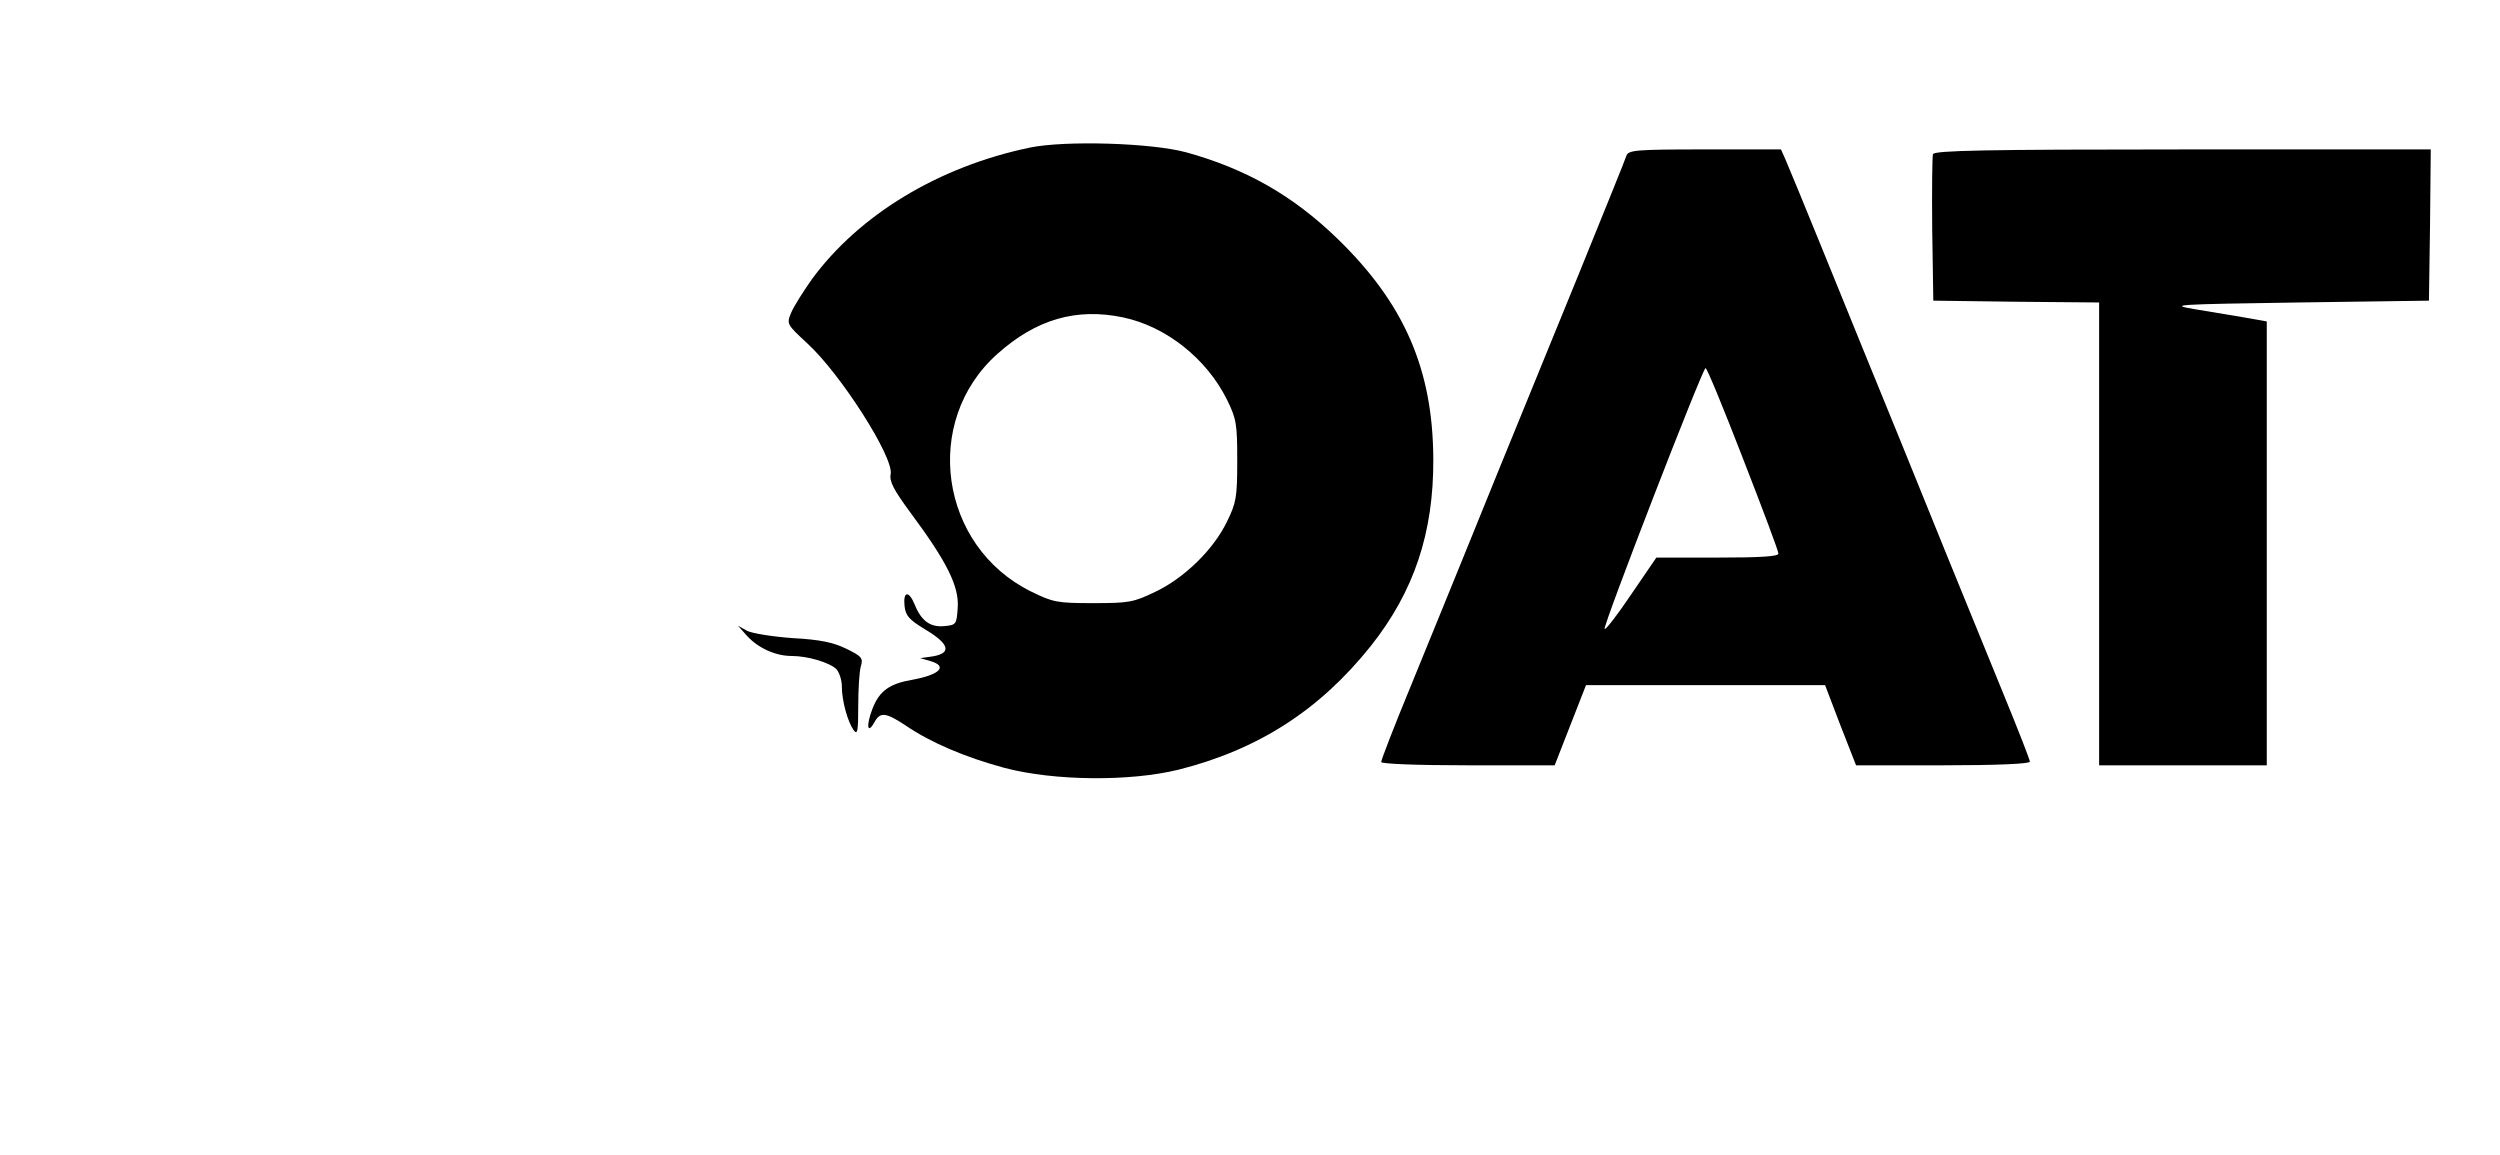
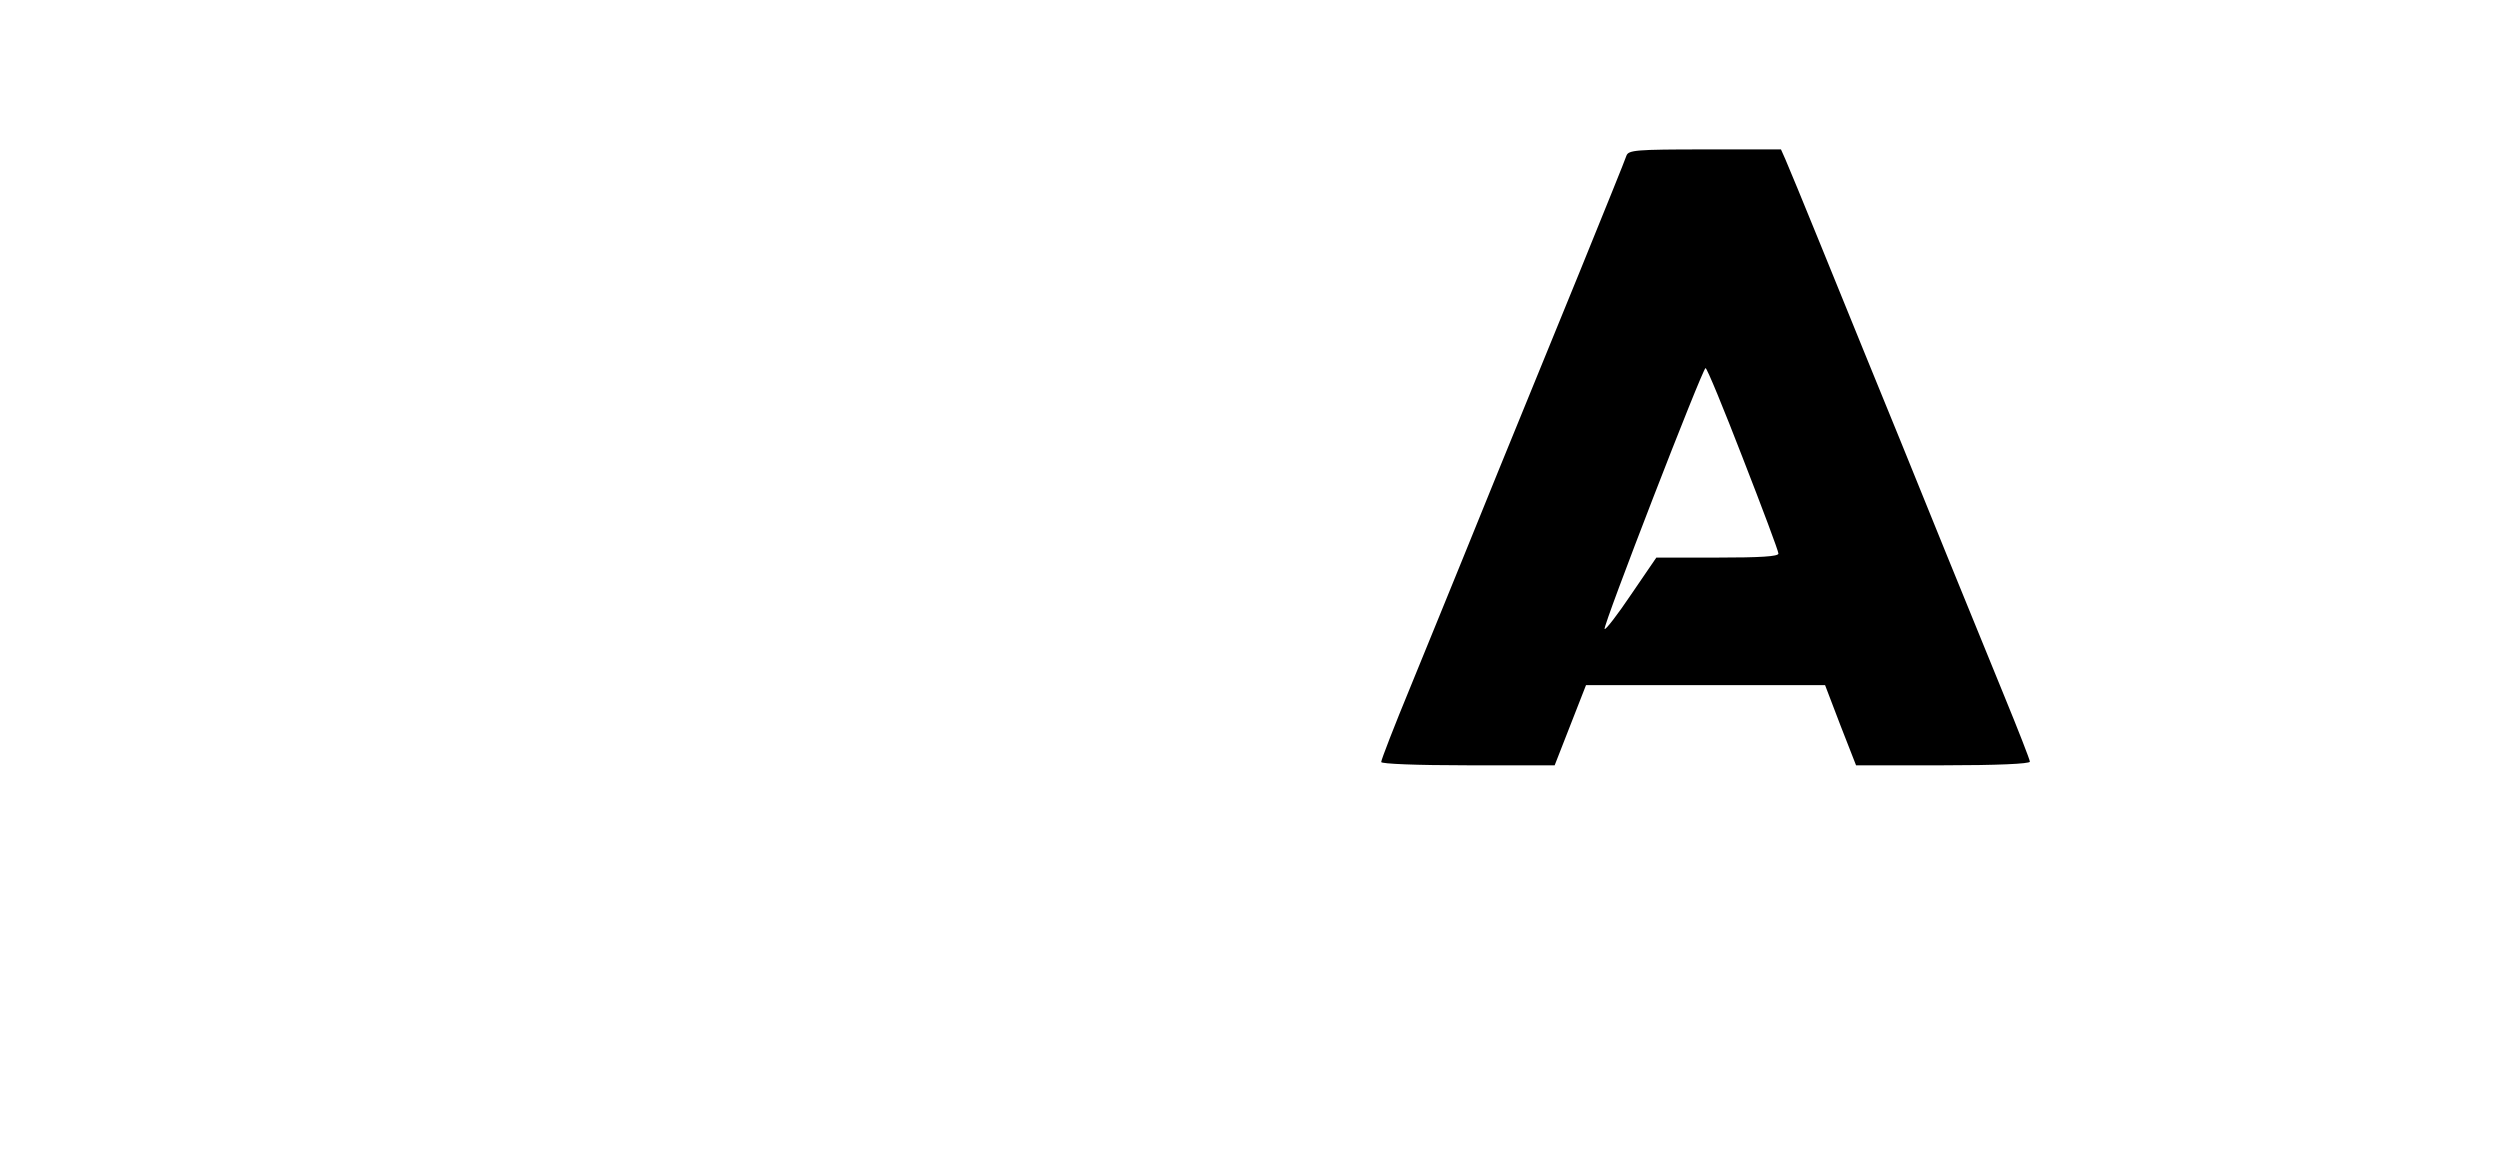
<svg xmlns="http://www.w3.org/2000/svg" version="1.0" width="686pt" height="317pt" viewBox="0 0 686 317" preserveAspectRatio="xMidYMid meet">
  <g transform="translate(0,317) scale(0.1,-0.1)" fill="#000000" stroke="none">
-     <path d="M2826 2765 c-250 -52 -468 -184 -598 -361 -24 -34 -50 -75 -57 -92 -13 -31 -12 -32 44 -84 91 -83 238 -313 229 -359 -4 -20 8 -43 56 -108 98 -132 132 -200 128 -258 -3 -46 -4 -48 -36 -51 -39 -4 -64 14 -82 59 -16 39 -32 37 -28 -3 3 -28 12 -38 58 -66 65 -39 72 -64 20 -73 l-35 -5 28 -8 c48 -14 27 -37 -48 -51 -65 -11 -92 -31 -111 -80 -18 -47 -14 -72 6 -36 15 28 31 26 84 -9 70 -48 165 -88 272 -117 136 -36 344 -38 478 -5 218 55 387 163 528 340 118 149 172 310 171 512 -1 247 -80 428 -264 606 -122 118 -251 191 -414 236 -95 26 -333 33 -429 13z m256 -466 c118 -25 229 -113 285 -226 26 -53 28 -67 28 -168 0 -100 -3 -115 -28 -166 -37 -77 -117 -155 -197 -193 -60 -29 -73 -31 -170 -31 -99 0 -110 2 -171 32 -251 124 -300 467 -92 652 106 95 217 127 345 100z" />
    <path d="M4463 2743 c-3 -10 -61 -153 -128 -318 -230 -562 -257 -630 -320 -785 -35 -85 -99 -244 -144 -353 -45 -109 -81 -202 -81 -208 0 -5 96 -9 238 -9 l238 0 43 110 43 110 328 0 328 0 42 -110 43 -110 238 0 c148 0 239 4 239 10 0 5 -32 87 -71 182 -108 264 -215 527 -284 698 -35 85 -79 193 -98 240 -19 47 -73 180 -120 295 -47 116 -91 222 -98 238 l-12 27 -209 0 c-190 0 -209 -2 -215 -17z m320 -832 c53 -136 97 -253 97 -260 0 -8 -50 -11 -168 -11 l-167 0 -69 -101 c-37 -55 -70 -98 -73 -95 -6 6 269 716 277 716 4 0 50 -112 103 -249z" />
-     <path d="M5304 2747 c-2 -7 -3 -100 -2 -207 l3 -195 228 -3 227 -2 0 -635 0 -635 230 0 230 0 0 609 0 609 -62 11 c-35 6 -97 16 -138 23 -70 12 -49 13 285 18 l360 5 3 208 2 207 -680 0 c-544 0 -682 -3 -686 -13z" />
-     <path d="M2050 1425 c30 -33 78 -55 122 -55 45 0 104 -18 123 -36 8 -9 15 -30 15 -47 0 -40 16 -97 32 -120 11 -15 13 -4 13 65 0 46 3 95 7 109 7 23 3 28 -40 49 -35 17 -71 25 -147 29 -55 4 -111 13 -125 20 l-25 14 25 -28z" />
  </g>
</svg>